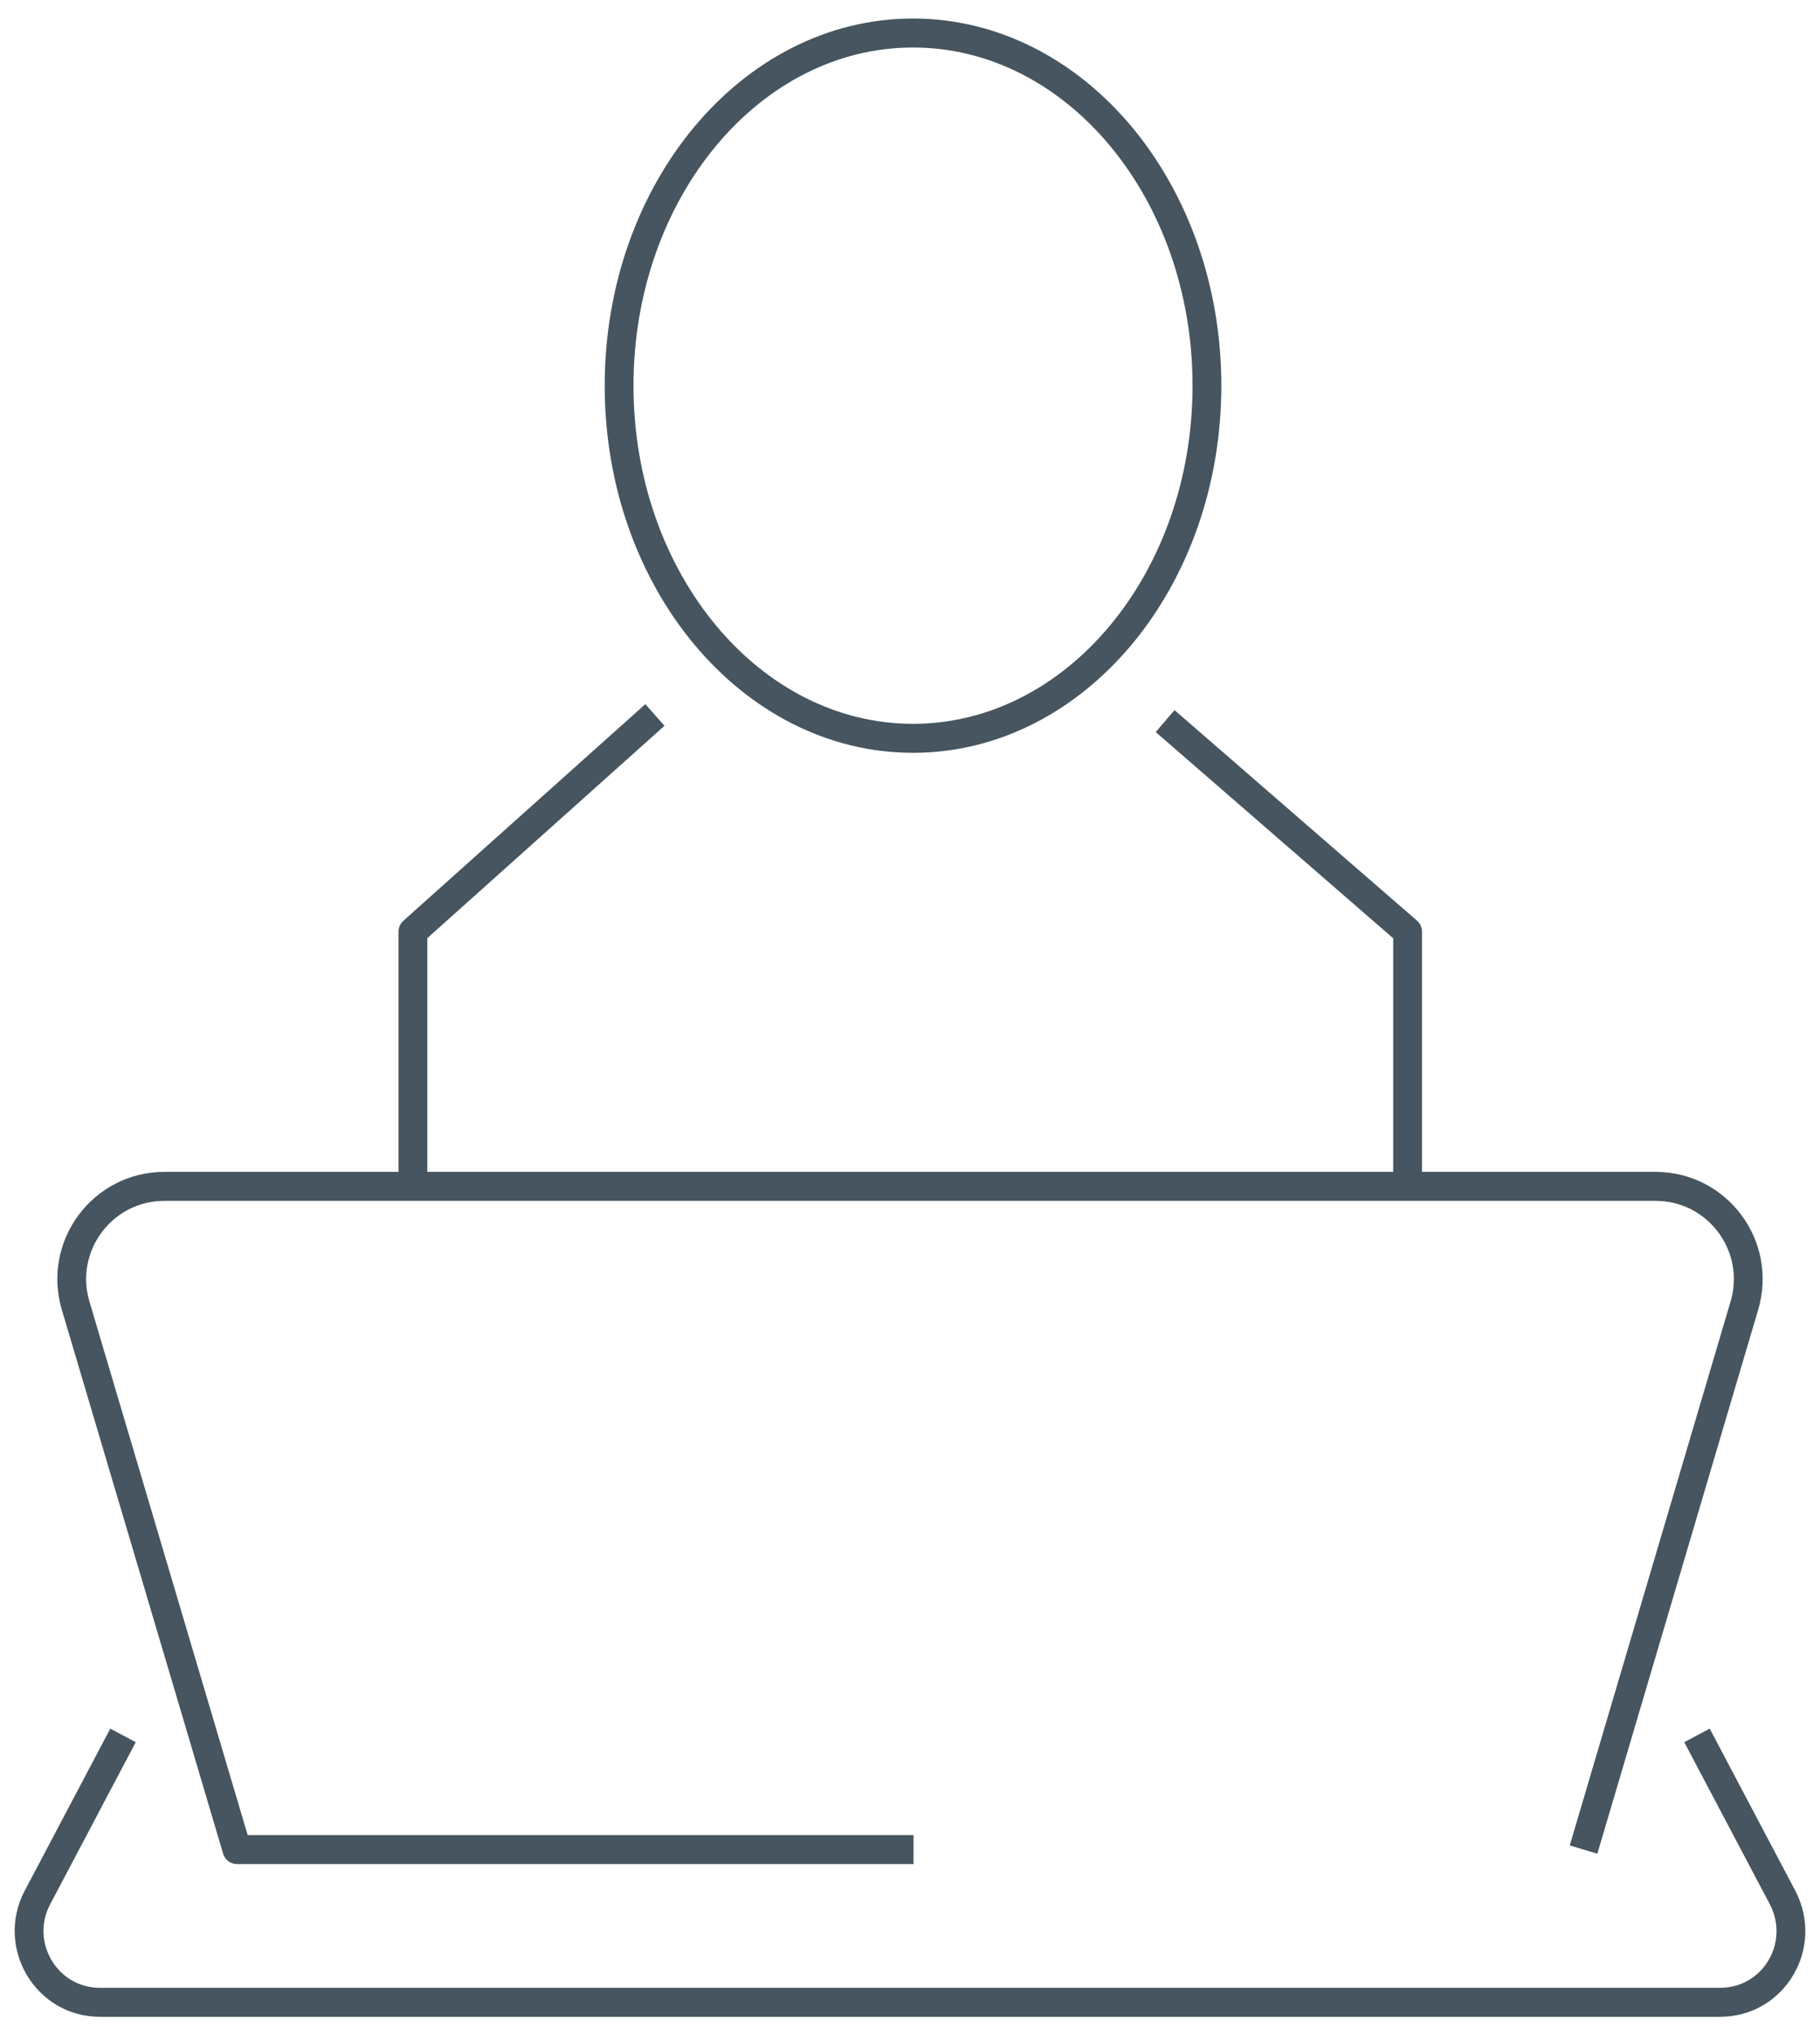
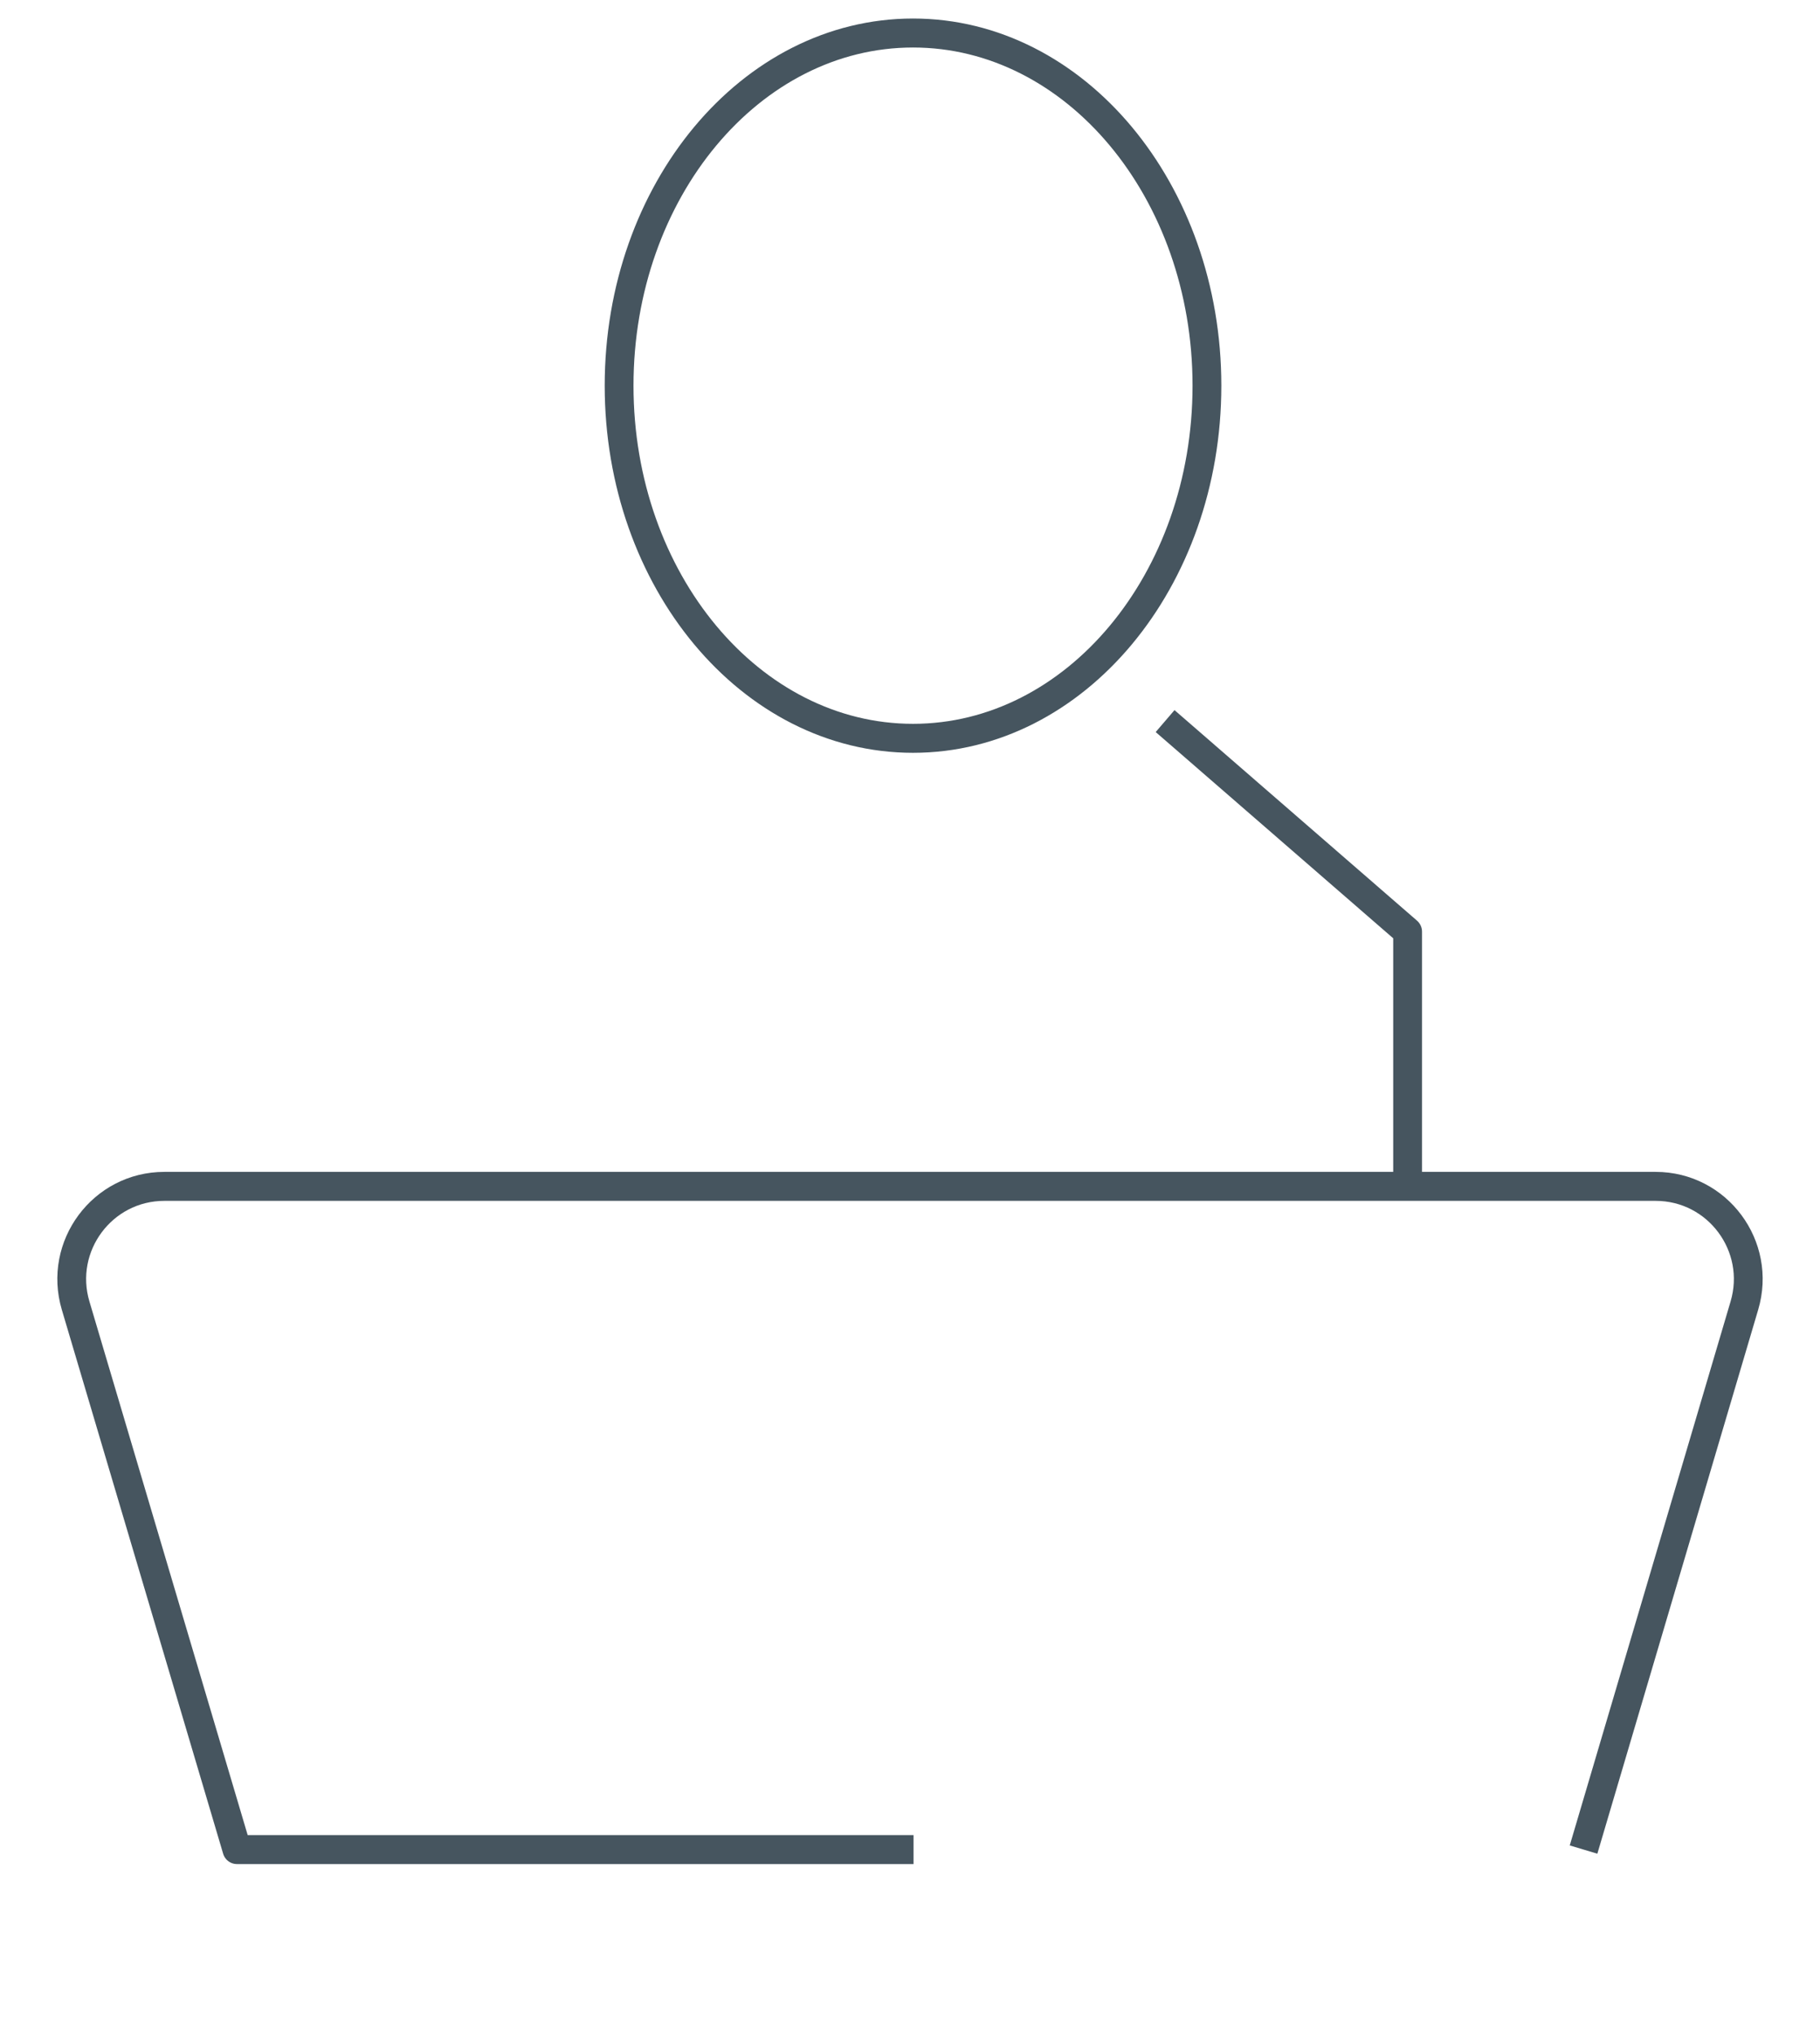
<svg xmlns="http://www.w3.org/2000/svg" width="85" height="95" xml:space="preserve" overflow="hidden">
  <g transform="translate(-1397 -130)">
    <path d="M54.414 33.294 65.74 43.065 65.74 54.861" stroke="#46555F" stroke-width="1.345" stroke-linejoin="round" stroke-miterlimit="10" fill="none" transform="matrix(1 0 0 1.006 1397 130.167)" />
-     <path d="M30.586 33.011 19.284 43.065 19.284 54.861" stroke="#46555F" stroke-width="1.345" stroke-linejoin="round" stroke-miterlimit="10" fill="none" transform="matrix(1 0 0 1.006 1397 130.167)" />
    <path d="M56.368 17.73C56.368 26.768 50.223 34.094 42.641 34.094 35.06 34.094 28.914 26.768 28.914 17.73 28.914 8.692 35.06 1.366 42.641 1.366 50.223 1.366 56.368 8.692 56.368 17.73Z" stroke="#46555F" stroke-width="1.345" stroke-linejoin="round" stroke-miterlimit="10" fill="none" transform="matrix(1 0 0 1.006 1397 130.167)" />
    <path d="M73.957 85.659 81.468 60.418C82.292 57.663 80.22 54.885 77.324 54.885L42.5 54.885 7.676 54.885C4.78 54.885 2.708 57.663 3.532 60.418L11.066 85.659 42.665 85.659" stroke="#46555F" stroke-width="1.345" stroke-linejoin="round" stroke-miterlimit="10" fill="none" transform="matrix(1 0 0 1.006 1397 130.167)" />
-     <path d="M5.745 80.362 1.742 87.896C0.589 90.086 2.166 92.746 4.662 92.746L42.5 92.746 80.338 92.746C82.834 92.746 84.411 90.109 83.258 87.896L79.255 80.362" stroke="#46555F" stroke-width="1.345" stroke-linejoin="round" stroke-miterlimit="10" fill="none" transform="matrix(1 0 0 1.006 1397 130.167)" />
  </g>
</svg>